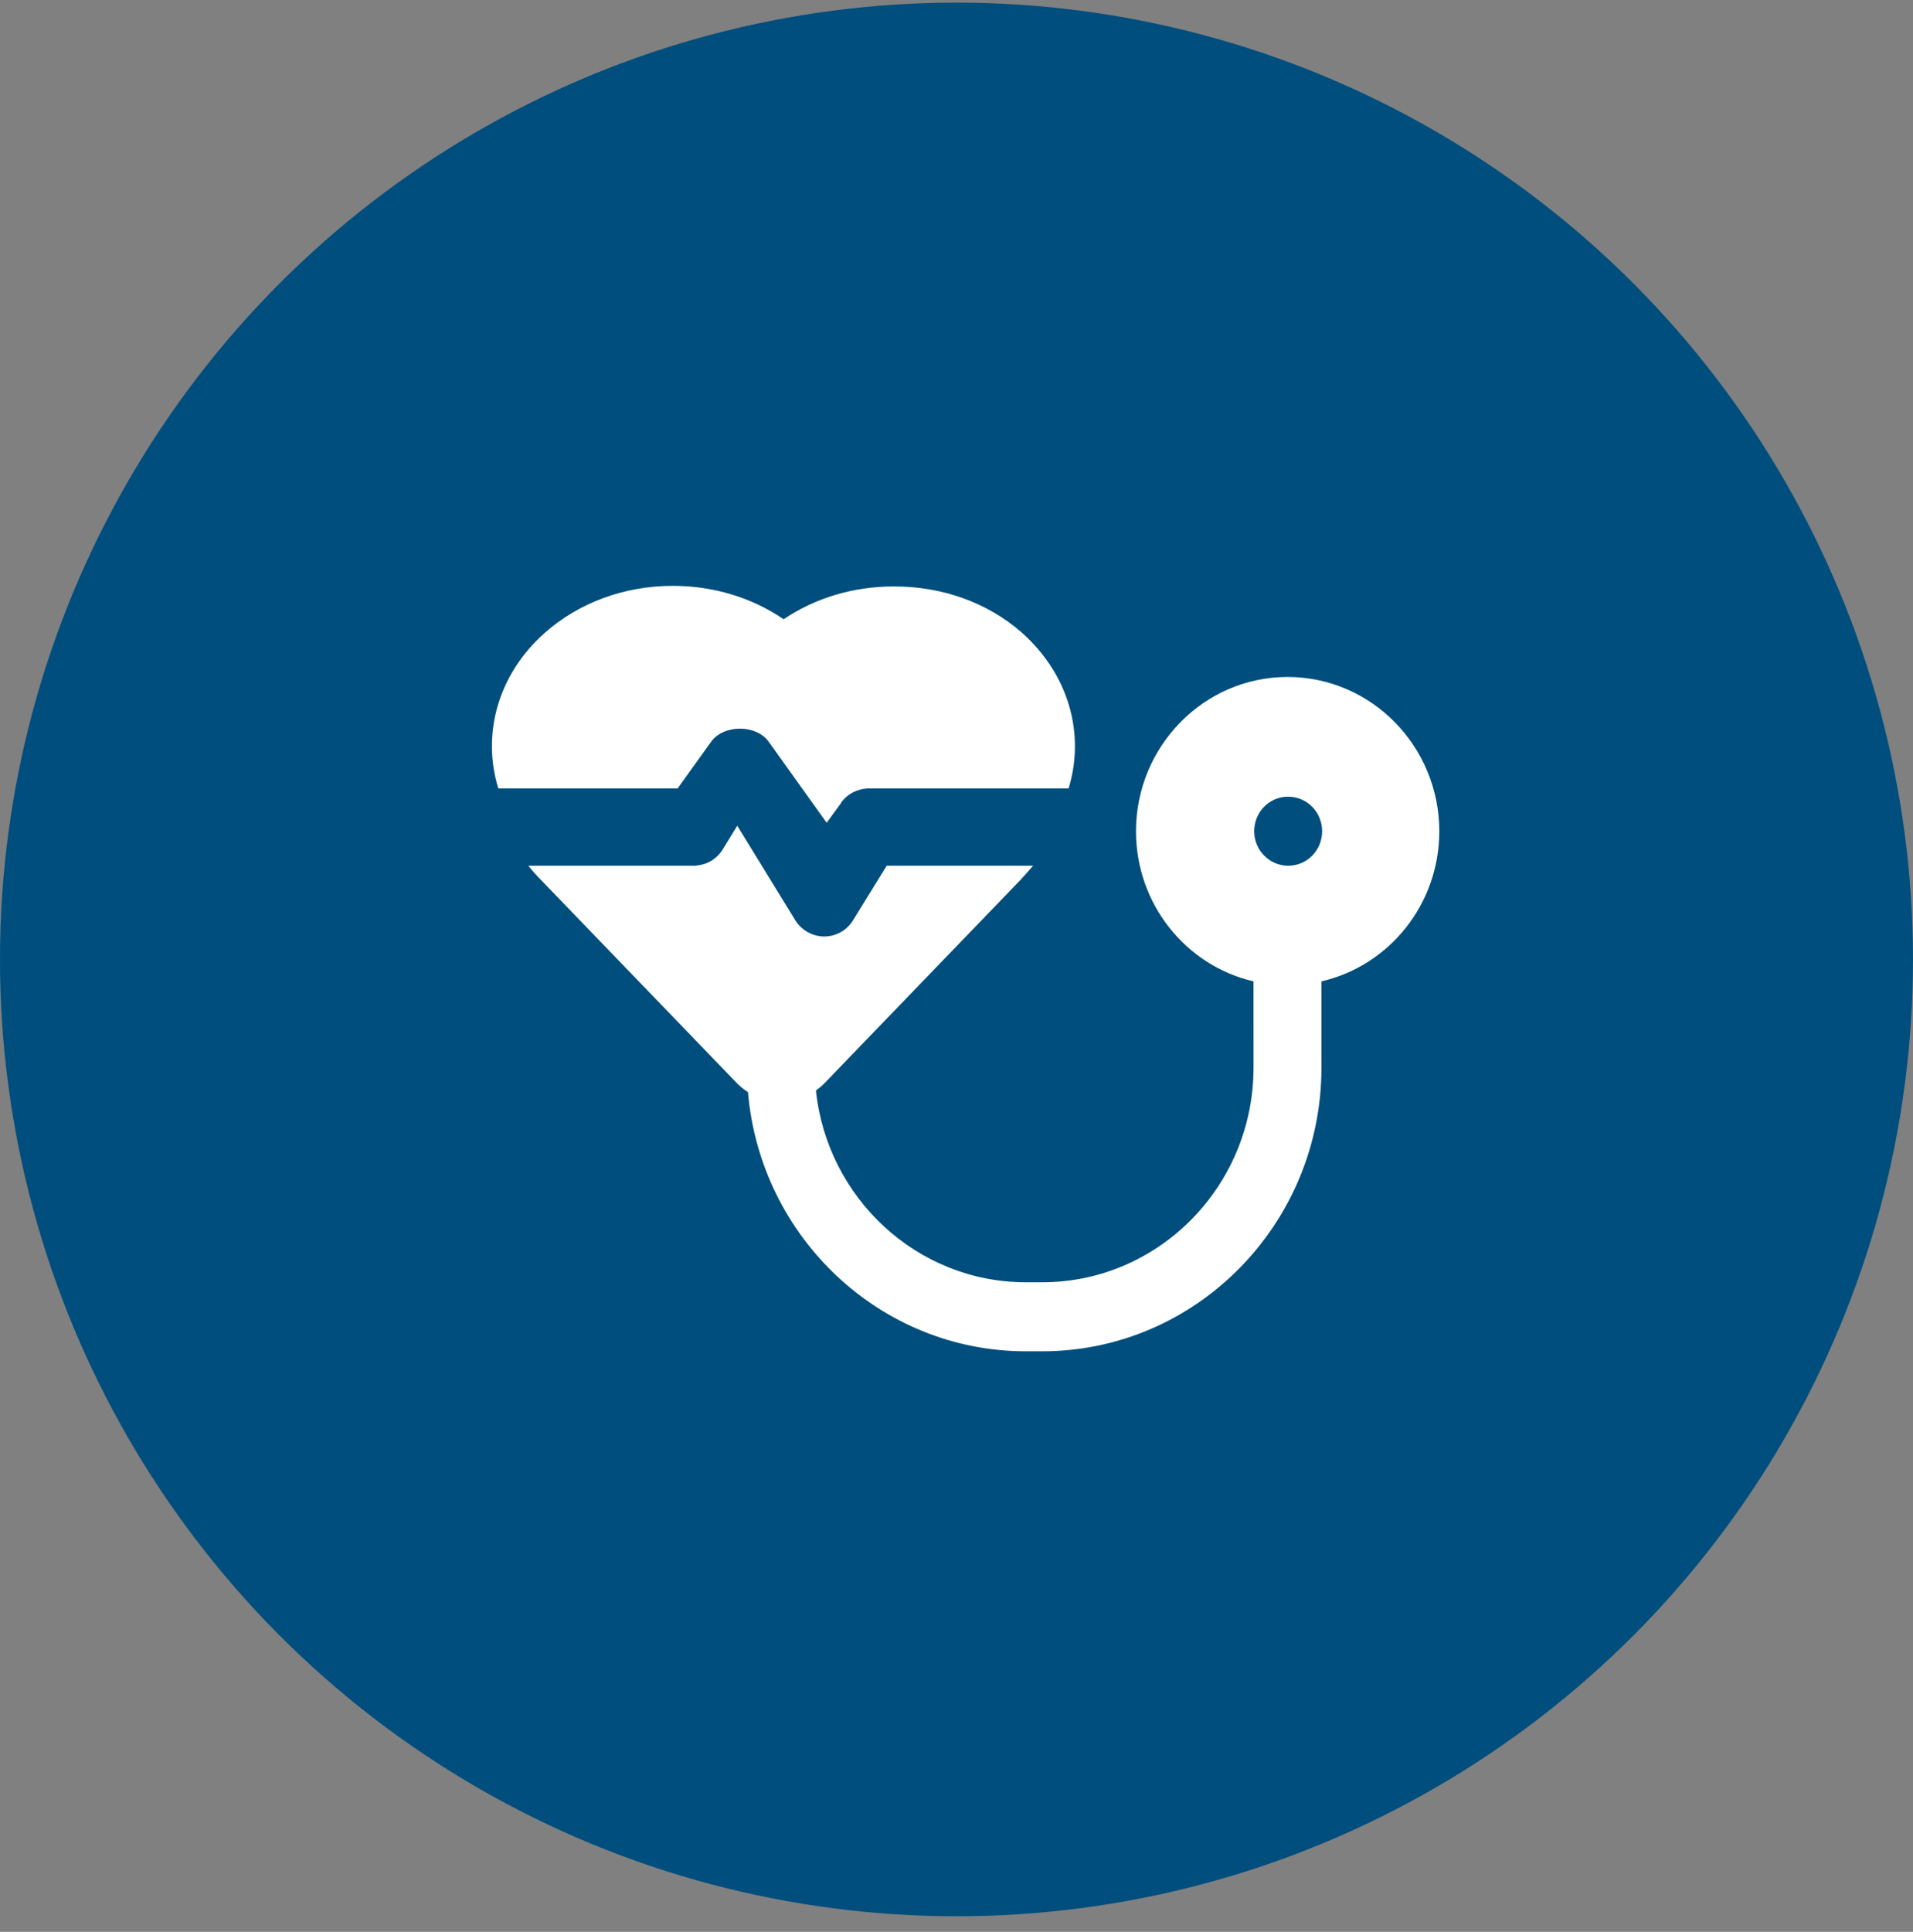
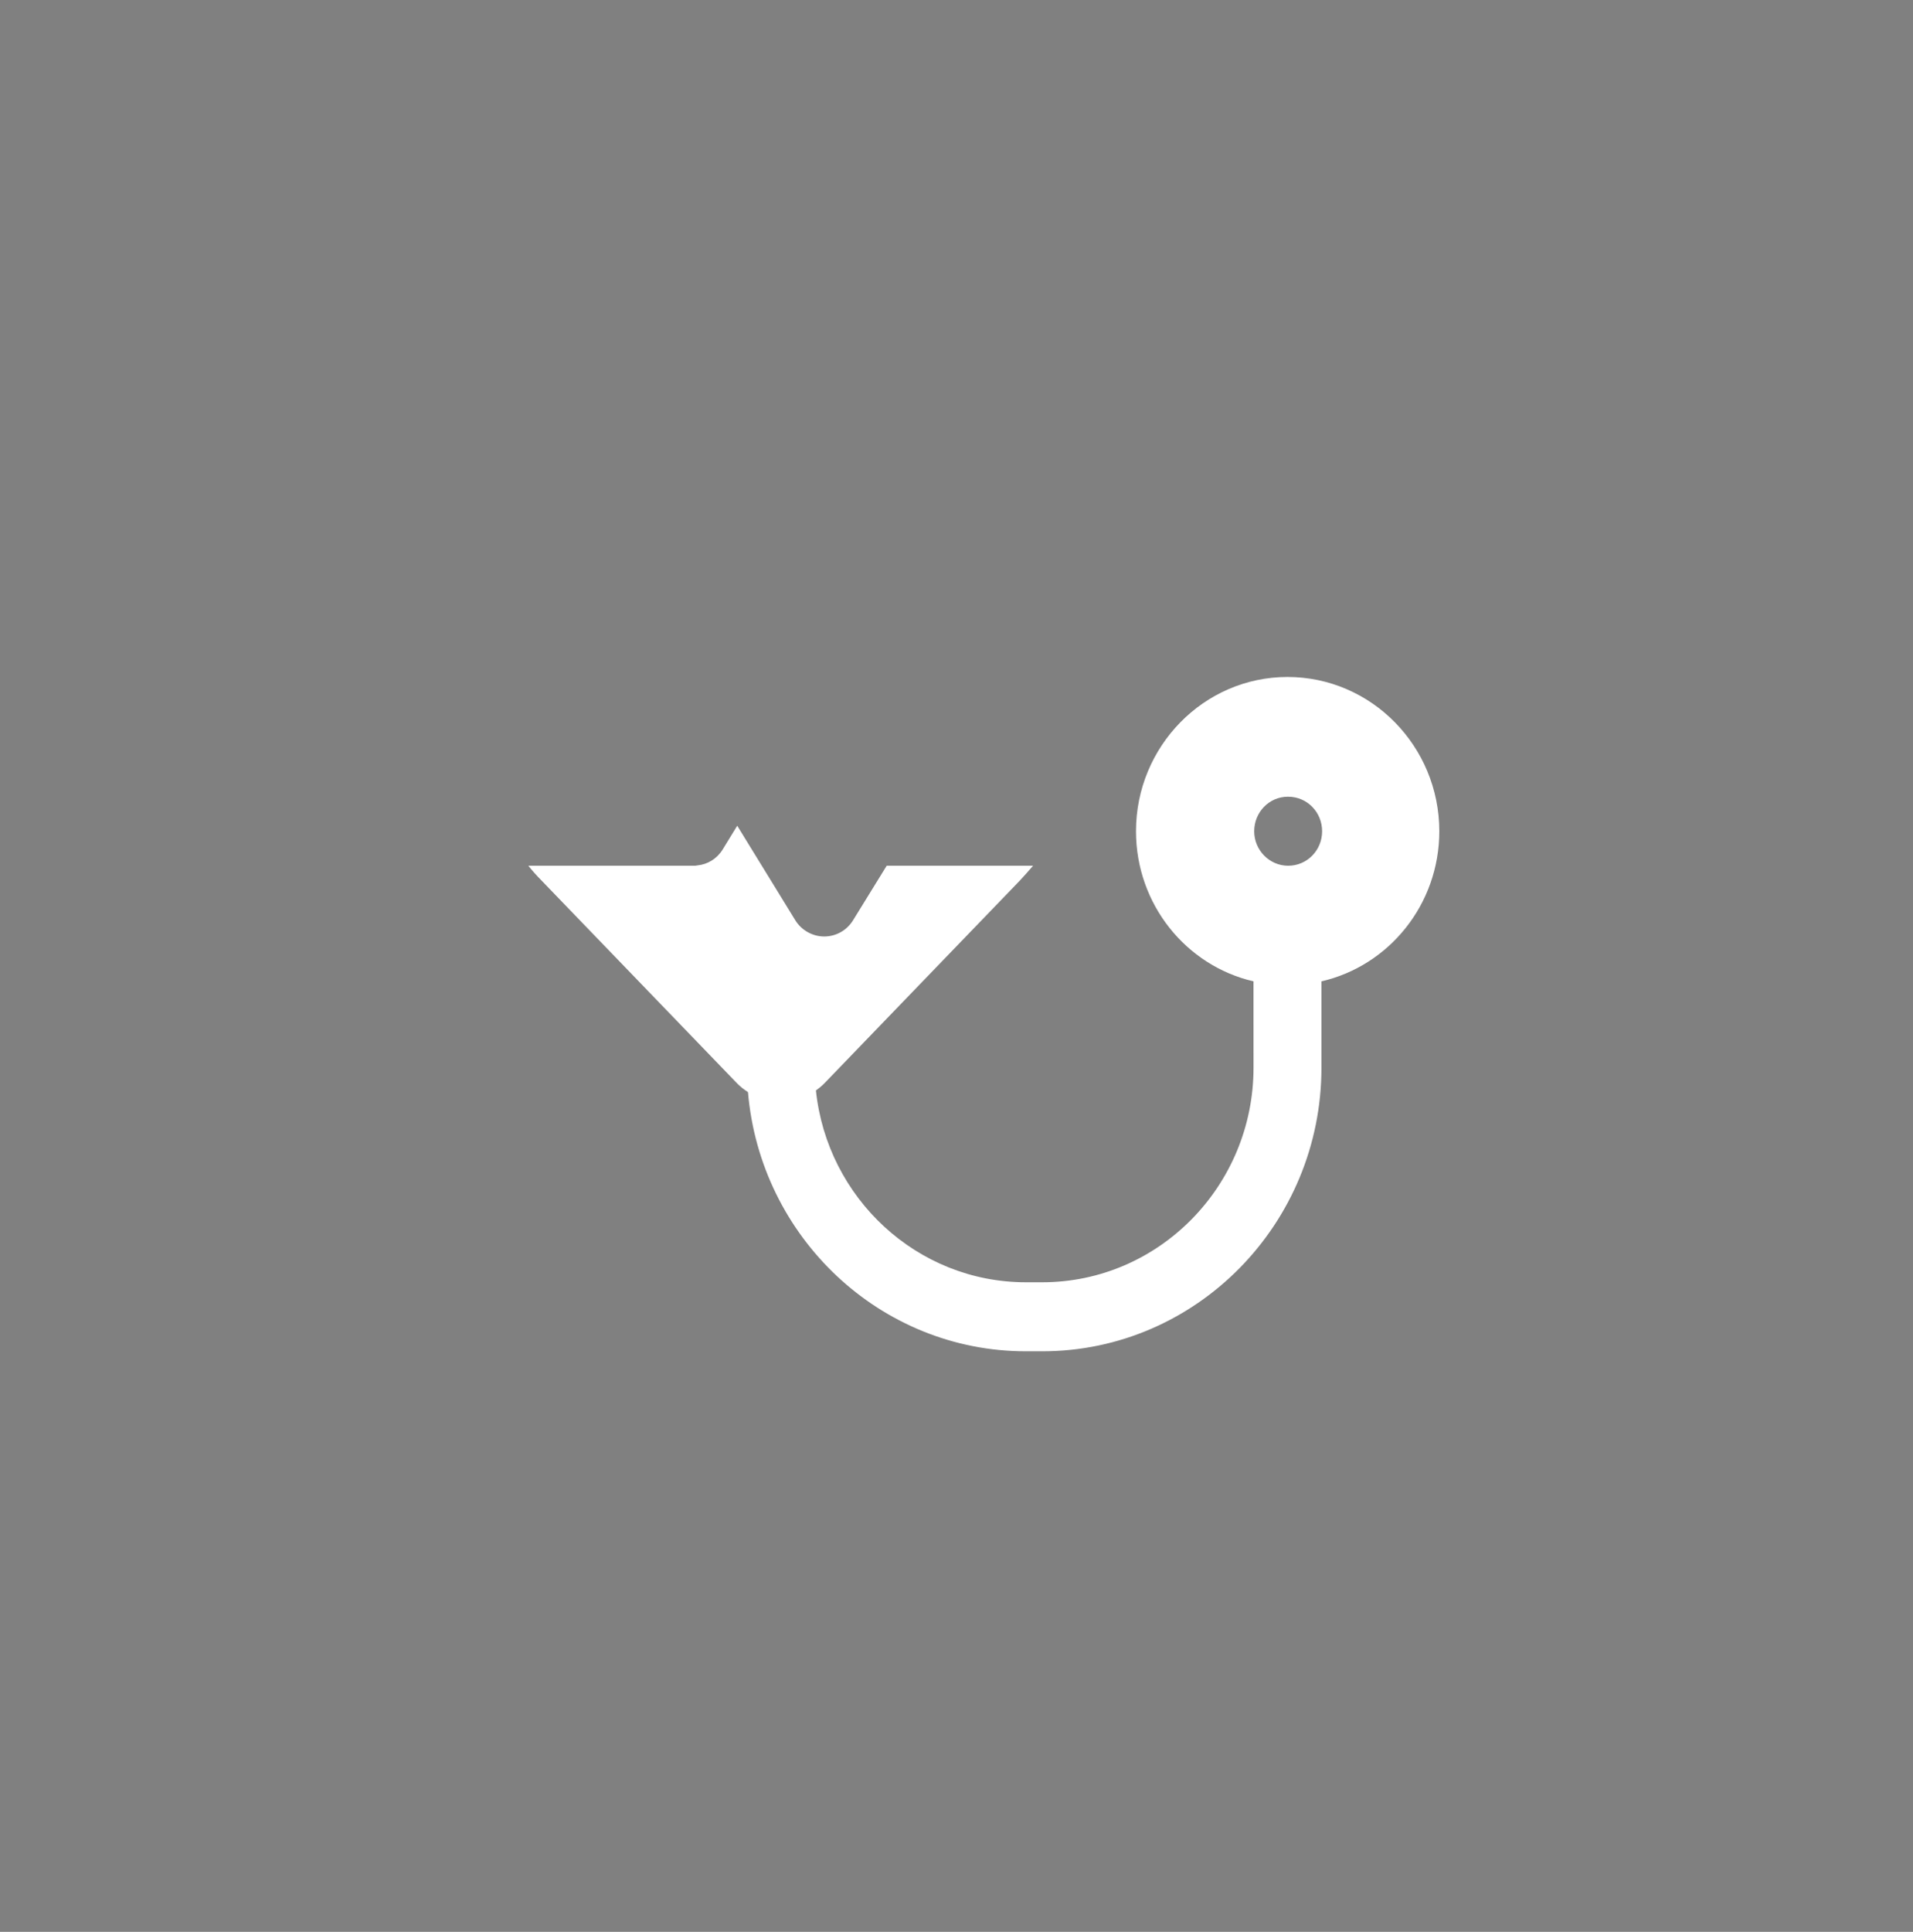
<svg xmlns="http://www.w3.org/2000/svg" width="105" height="106" viewBox="0 0 105 106" fill="none">
  <rect x="0" y="0" width="105" height="106" fill="#808080" stroke="none" />
-   <circle cx="52.5" cy="52.645" r="52.5" fill="#004E7D" />
-   <path d="M39.032 40.699C39.719 39.741 41.505 39.741 42.193 40.699L44.573 44.026L45.373 45.145L46.154 44.074C46.191 43.993 46.265 43.912 46.34 43.831C46.712 43.441 47.27 43.23 47.846 43.263H58.651C59.562 40.293 58.688 37.014 56.066 34.694C54.206 33.071 51.733 32.178 49.092 32.178C49.092 32.178 49.074 32.178 49.055 32.178C46.842 32.178 44.74 32.811 43.011 33.979C41.282 32.795 39.162 32.145 36.93 32.145C34.271 32.145 31.76 33.071 29.882 34.742C27.297 37.047 26.442 40.325 27.353 43.263H37.191L39.032 40.699Z" fill="white" />
  <path d="M70.667 37.145C66.081 37.145 62.352 40.951 62.352 45.61C62.352 49.624 65.111 52.994 68.802 53.846C68.802 53.846 68.803 53.846 68.802 53.846L68.803 58.581C68.803 65.075 63.6 70.358 57.206 70.358H56.312C50.335 70.358 45.402 65.741 44.784 59.834C44.943 59.719 45.097 59.594 45.238 59.452L55.995 48.298C56.237 48.033 56.48 47.768 56.703 47.503H48.668L46.822 50.495C46.487 51.044 45.89 51.385 45.238 51.385C44.604 51.385 43.989 51.044 43.653 50.495L41.267 46.613L40.465 45.307L39.664 46.613C39.347 47.124 38.843 47.427 38.284 47.484C38.209 47.503 38.135 47.503 38.06 47.503H29C29.224 47.787 29.466 48.052 29.708 48.298L40.465 59.452C40.644 59.633 40.844 59.788 41.055 59.924C41.729 67.879 48.309 74.145 56.312 74.145H57.206C65.657 74.145 72.531 67.163 72.531 58.581V53.846C76.241 52.994 79 49.624 79 45.61C79 40.951 75.271 37.145 70.667 37.145ZM70.704 47.503C69.679 47.503 68.84 46.651 68.84 45.61C68.84 44.568 69.66 43.716 70.685 43.716H70.704C71.748 43.716 72.568 44.568 72.568 45.61C72.568 46.651 71.748 47.503 70.704 47.503Z" fill="white" />
</svg>